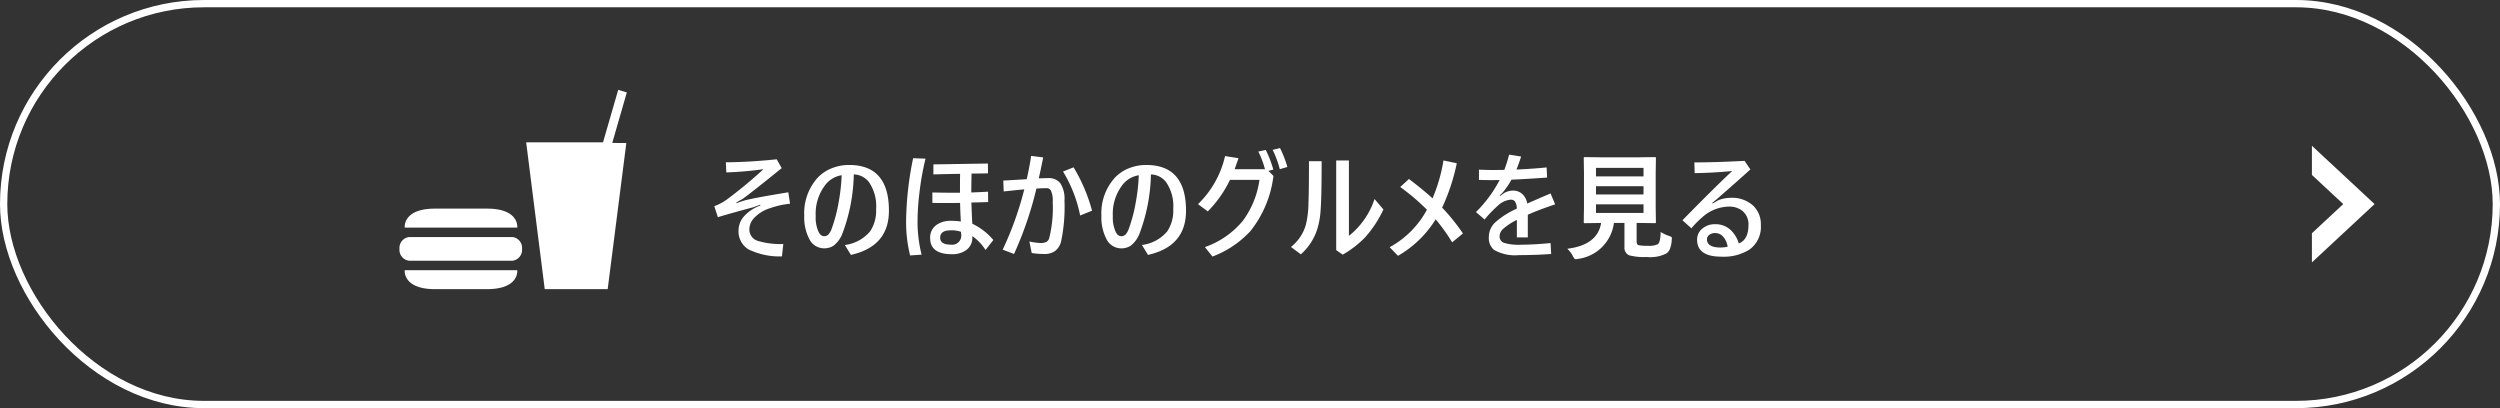
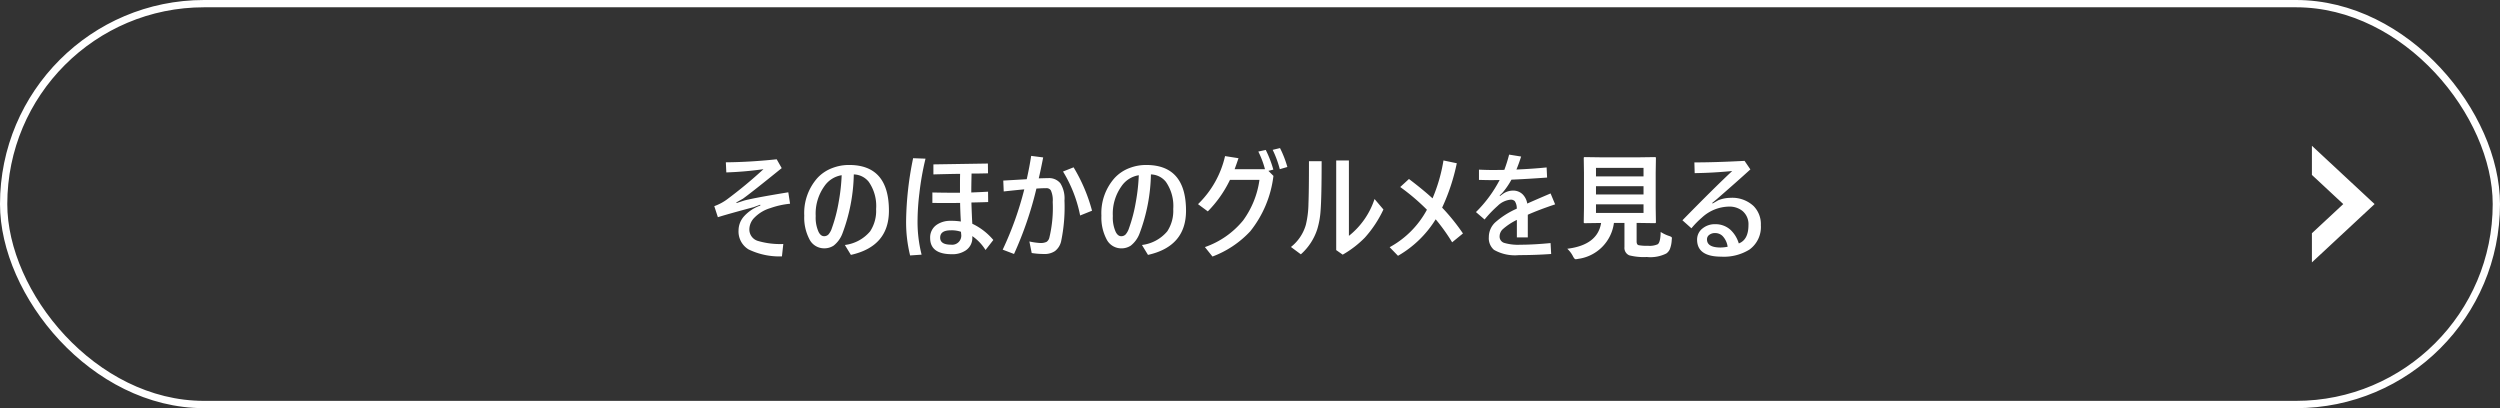
<svg xmlns="http://www.w3.org/2000/svg" id="组件_6_13" data-name="组件 6 – 13" width="343" height="56" viewBox="0 0 343 56">
  <rect x="0" y="0" width="343" height="56" fill="#333333" stroke="none" />
  <g id="矩形_1091" data-name="矩形 1091" fill="none" stroke="#fff" stroke-width="1">
-     <rect width="343" height="56" rx="28" stroke="none" />
    <rect x="0.5" y="0.5" width="342" height="55" rx="27.5" fill="none" />
  </g>
  <path id="减去_1" data-name="减去 1" d="M0,16V12L4.3,8,0,4V0L8.6,8,0,16Z" transform="translate(317.194 20)" fill="#fff" />
  <g id="组_27300" data-name="组 27300" transform="translate(7.44 -0.67)">
    <path id="路径_117541" data-name="路径 117541" d="M-70.375-12.062q3.266-.023,6.977-.414l.688,1.211q-4.148,3.359-5.328,4.2l-.9.508.031.086,1.07-.352q1.469-.383,6.031-1.125l.242,1.57a11.266,11.266,0,0,0-2.687.594,5.082,5.082,0,0,0-2.187,1.3A2.305,2.305,0,0,0-67.148-2.9a1.635,1.635,0,0,0,1.172,1.625,10.818,10.818,0,0,0,3.484.422l-.187,1.7a9.729,9.729,0,0,1-4.586-.961,2.876,2.876,0,0,1-1.367-2.625,2.923,2.923,0,0,1,.789-1.953,5.445,5.445,0,0,1,2.2-1.437l-.016-.117-.9.336Q-69.969-5-71.469-4.531l-.492-1.516a6.812,6.812,0,0,0,1.711-.9,61.484,61.484,0,0,0,5.039-4.172,47.141,47.141,0,0,1-5.1.445ZM-52.82-10.4a24.208,24.208,0,0,1-1.562,8.109,3.815,3.815,0,0,1-1.2,1.656,2.315,2.315,0,0,1-1.328.375A2.253,2.253,0,0,1-58.93-1.547a6.413,6.413,0,0,1-.687-3.2A7.23,7.23,0,0,1-57.8-9.922a5.333,5.333,0,0,1,2.031-1.352,6.308,6.308,0,0,1,2.3-.422Q-48-11.7-48-5.422q0,4.9-5.219,6.063l-.828-1.359a5.38,5.38,0,0,0,3.469-1.875,5.106,5.106,0,0,0,.82-3.055A5.786,5.786,0,0,0-50.781-9.4,2.715,2.715,0,0,0-52.82-10.4Zm-1.664.109a3.546,3.546,0,0,0-2.383,1.523,6.468,6.468,0,0,0-1.18,4.078,4.747,4.747,0,0,0,.4,2.188q.3.578.75.578a.81.81,0,0,0,.617-.258,2.482,2.482,0,0,0,.453-.844,20.772,20.772,0,0,0,.93-3.57A25.881,25.881,0,0,0-54.484-10.289Zm16.25,3.8q-.687.016-1.953.016-1.039,0-1.852-.016v-1.43q1.531.031,2.273.031h1.516v-1.3q0-.742.016-1.289-1.414.016-3.664.078v-1.375l7.477-.117.016,1.344-1.164.023q-.711,0-1.094.008Q-36.7-8.781-36.7-7.922q1.578-.062,2.3-.109l.016,1.422q-.734.031-2.3.063.063,1.922.125,2.914a8.536,8.536,0,0,1,2.883,2.227l-1.07,1.375a6.519,6.519,0,0,0-1.812-1.906v.18A2.051,2.051,0,0,1-37.445.016a3.248,3.248,0,0,1-1.922.531q-2.977,0-2.977-2.227a2.09,2.09,0,0,1,.938-1.836,3.257,3.257,0,0,1,1.875-.516,8.111,8.111,0,0,1,1.4.094Q-38.211-5.211-38.234-6.492Zm.117,3.961a3.951,3.951,0,0,0-1.4-.2q-1.453,0-1.453,1.008,0,.961,1.484.961a1.25,1.25,0,0,0,1.4-1.43ZM-44.68-12.625l1.7.063A37.75,37.75,0,0,0-43.82-7.82a32.125,32.125,0,0,0-.25,3.547A18.293,18.293,0,0,0-43.516.609l-1.578.109a19.045,19.045,0,0,1-.547-4.859A44.868,44.868,0,0,1-44.68-12.625Zm17.234,2.766q.992-.031,1.281-.031a1.992,1.992,0,0,1,1.68.7,3.907,3.907,0,0,1,.57,2.367,22.981,22.981,0,0,1-.461,5.609A2.347,2.347,0,0,1-25.219.117a2.509,2.509,0,0,1-1.492.4,10.594,10.594,0,0,1-1.7-.133l-.32-1.586a9.083,9.083,0,0,0,1.453.211,1.9,1.9,0,0,0,.906-.156.968.968,0,0,0,.375-.547,17.422,17.422,0,0,0,.469-4.93A3.267,3.267,0,0,0-25.781-8.2a.682.682,0,0,0-.625-.312q-.594,0-1.359.055A49.078,49.078,0,0,1-30.836.516l-1.555-.594A45.028,45.028,0,0,0-29.43-8.352q-1.328.125-2.82.289l-.062-1.492q2.211-.125,3.219-.187.383-1.7.609-3.2l1.648.211Q-27.2-10.875-27.445-9.859Zm3.328-.937,1.453-.578a22.933,22.933,0,0,1,2.531,5.953l-1.633.656A18.309,18.309,0,0,0-24.117-10.8Zm12.063.4a24.208,24.208,0,0,1-1.562,8.109,3.815,3.815,0,0,1-1.2,1.656,2.315,2.315,0,0,1-1.328.375,2.253,2.253,0,0,1-2.016-1.289,6.413,6.413,0,0,1-.687-3.2,7.23,7.23,0,0,1,1.82-5.172A5.333,5.333,0,0,1-15-11.273a6.308,6.308,0,0,1,2.3-.422q5.461,0,5.461,6.273,0,4.9-5.219,6.063l-.828-1.359A5.38,5.38,0,0,0-9.812-2.594a5.106,5.106,0,0,0,.82-3.055A5.786,5.786,0,0,0-10.016-9.4,2.715,2.715,0,0,0-12.055-10.4Zm-1.664.109A3.546,3.546,0,0,0-16.1-8.766a6.468,6.468,0,0,0-1.18,4.078,4.747,4.747,0,0,0,.4,2.188q.3.578.75.578a.81.81,0,0,0,.617-.258,2.482,2.482,0,0,0,.453-.844,20.772,20.772,0,0,0,.93-3.57A25.881,25.881,0,0,0-13.719-10.289Zm17.313-.828a12.741,12.741,0,0,0-.914-2.422L3.7-13.758a14.8,14.8,0,0,1,1.039,2.7l-.672.172.688.688a15.008,15.008,0,0,1-3.18,7.6A13.615,13.615,0,0,1-3.609.867L-4.648-.43A11.74,11.74,0,0,0,.594-4.086,12.267,12.267,0,0,0,2.836-9.648H-1.211A15.988,15.988,0,0,1-4.25-5.328L-5.594-6.32a13.3,13.3,0,0,0,3.711-6.594l1.844.289q-.234.7-.531,1.508Zm1.055-2.656,1.008-.242a14.527,14.527,0,0,1,1.008,2.594l-1.039.3A13.951,13.951,0,0,0,4.648-13.773Zm10.461,11.8a10.694,10.694,0,0,0,3.516-5.055l1.219,1.438a15.685,15.685,0,0,1-2.555,3.867A13.931,13.931,0,0,1,14.258.609l-.891-.625v-12.3h1.742ZM11.367-12.211q0,4.9-.141,6.742a11.383,11.383,0,0,1-.453,2.57A7.787,7.787,0,0,1,8.516.563L7.156-.445A5.946,5.946,0,0,0,9.2-3.484a12.964,12.964,0,0,0,.359-2.883q.07-1.7.07-5.844ZM25.813-5.555a29.093,29.093,0,0,0-3.664-3.117l1.2-1.1q1.93,1.461,3.234,2.656a22.384,22.384,0,0,0,1.5-5.2l1.828.383A27.486,27.486,0,0,1,27.9-5.844,27.981,27.981,0,0,1,30.758-2.3L29.273-1.086a25.867,25.867,0,0,0-2.258-3.156A14.638,14.638,0,0,1,21.844.766L20.7-.414A12.7,12.7,0,0,0,25.813-5.555ZM38.094-11.07q2.273-.1,4.141-.289L42.3-9.969q-2.781.2-4.891.289a10.343,10.343,0,0,1-1.25,1.82l-.367.352.047.07.4-.289a2.36,2.36,0,0,1,1.375-.453,1.841,1.841,0,0,1,1.336.516A2.322,2.322,0,0,1,39.578-6.4q.648-.3,3.2-1.391l.625,1.5q-2.141.711-3.75,1.422v3.109h-1.5v-2.4a8.441,8.441,0,0,0-1.937,1.281,1.358,1.358,0,0,0-.43.953.9.9,0,0,0,.609.914,6.643,6.643,0,0,0,2.234.258q1.8,0,4.148-.227L42.859.516q-2.148.156-4.414.156a5.79,5.79,0,0,1-3.437-.727,2.1,2.1,0,0,1-.7-1.75,2.75,2.75,0,0,1,.844-1.984A11.271,11.271,0,0,1,38.141-5.7a1.8,1.8,0,0,0-.266-1.023.745.745,0,0,0-.586-.211,2.923,2.923,0,0,0-1.766.844,16.044,16.044,0,0,0-1.8,1.875L32.539-5.234a17.6,17.6,0,0,0,3.25-4.4q-.453.016-1.266.016-.516,0-1.57-.031v-1.406q1.008.047,1.781.047,1.1,0,1.7-.016a19.456,19.456,0,0,0,.656-2.094l1.648.266Q38.453-11.945,38.094-11.07ZM57.883-2.508a5.119,5.119,0,0,0,1.164.555,1.323,1.323,0,0,1,.313.141.206.206,0,0,1,.063.164q0,.055-.023.242a3.919,3.919,0,0,1-.266,1.281,1.433,1.433,0,0,1-.484.578A4.874,4.874,0,0,1,55.977.93,8.072,8.072,0,0,1,53.57.7,1.107,1.107,0,0,1,52.914-.43V-3.742H51.469a5.712,5.712,0,0,1-4.914,4.93,1.968,1.968,0,0,1-.336.047q-.164,0-.367-.4A3.6,3.6,0,0,0,45.07-.2q4.156-.516,4.641-3.539H49.68l-2.164.031a.266.266,0,0,1-.164-.031.292.292,0,0,1-.023-.148l.031-1.945v-4.789l-.031-1.984q0-.125.031-.148a.344.344,0,0,1,.156-.023l2.2.031h5.156l2.18-.031q.133,0,.156.031a.269.269,0,0,1,.023.141L57.2-10.625v4.789l.031,1.945a.254.254,0,0,1-.027.152.254.254,0,0,1-.152.027l-2.18-.031h-.289v2.531q0,.461.289.523a5.761,5.761,0,0,0,1.242.078A2.741,2.741,0,0,0,57.484-.82Q57.859-1.1,57.883-2.508ZM55.531-5.117V-6.3H49.008v1.188Zm0-6.18H49.008v1.172h6.523ZM49.008-7.648h6.523V-8.781H49.008Zm13.5-4.4q2.859,0,6.883-.211l.8,1.172q-1.75,1.594-4.641,4.109l-.609.5.078.063.758-.437a4.6,4.6,0,0,1,1.68-.336,4.283,4.283,0,0,1,3.18,1.133,3.538,3.538,0,0,1,.992,2.617,3.818,3.818,0,0,1-1.57,3.352,6.642,6.642,0,0,1-3.867.969q-3.312,0-3.312-2.336a1.924,1.924,0,0,1,.781-1.562,2.653,2.653,0,0,1,1.7-.555,3.046,3.046,0,0,1,2.1.773A4.153,4.153,0,0,1,68.6-.93q1.328-.508,1.328-2.523a2.362,2.362,0,0,0-.844-1.953,2.849,2.849,0,0,0-1.844-.578,5.59,5.59,0,0,0-3.7,1.508,11.969,11.969,0,0,0-1.437,1.469l-1.234-1.1q4.336-4.43,6.828-6.758-2.7.258-5.148.289ZM67.07-.477a2.641,2.641,0,0,0-.7-1.477,1.444,1.444,0,0,0-1.016-.4,1.254,1.254,0,0,0-.828.266.74.74,0,0,0-.289.6q0,1.117,1.875,1.117A5.557,5.557,0,0,0,67.07-.477Z" transform="translate(162.521 35)" fill="#fff" />
-     <path id="Icon_map-food" data-name="Icon map-food" d="M31.841,10.122,29.284,30.166H20.648L18.1,10.022H28.645l2.084-7.2,1.181.356-2,6.927,1.931.015ZM16.88,21.718s.323-2.6-4.155-2.6H5.593c-4.472,0-4.155,2.6-4.155,2.6H16.88ZM1.437,27.566s-.316,2.6,4.155,2.6h7.133c4.478,0,4.155-2.6,4.155-2.6H1.437Zm14.773-1.3a1.5,1.5,0,0,0,1.325-1.624,1.493,1.493,0,0,0-1.325-1.625H2.046A1.5,1.5,0,0,0,.72,24.643a1.5,1.5,0,0,0,1.326,1.624Z" transform="translate(46.65 10.175)" fill="#fff" />
  </g>
</svg>